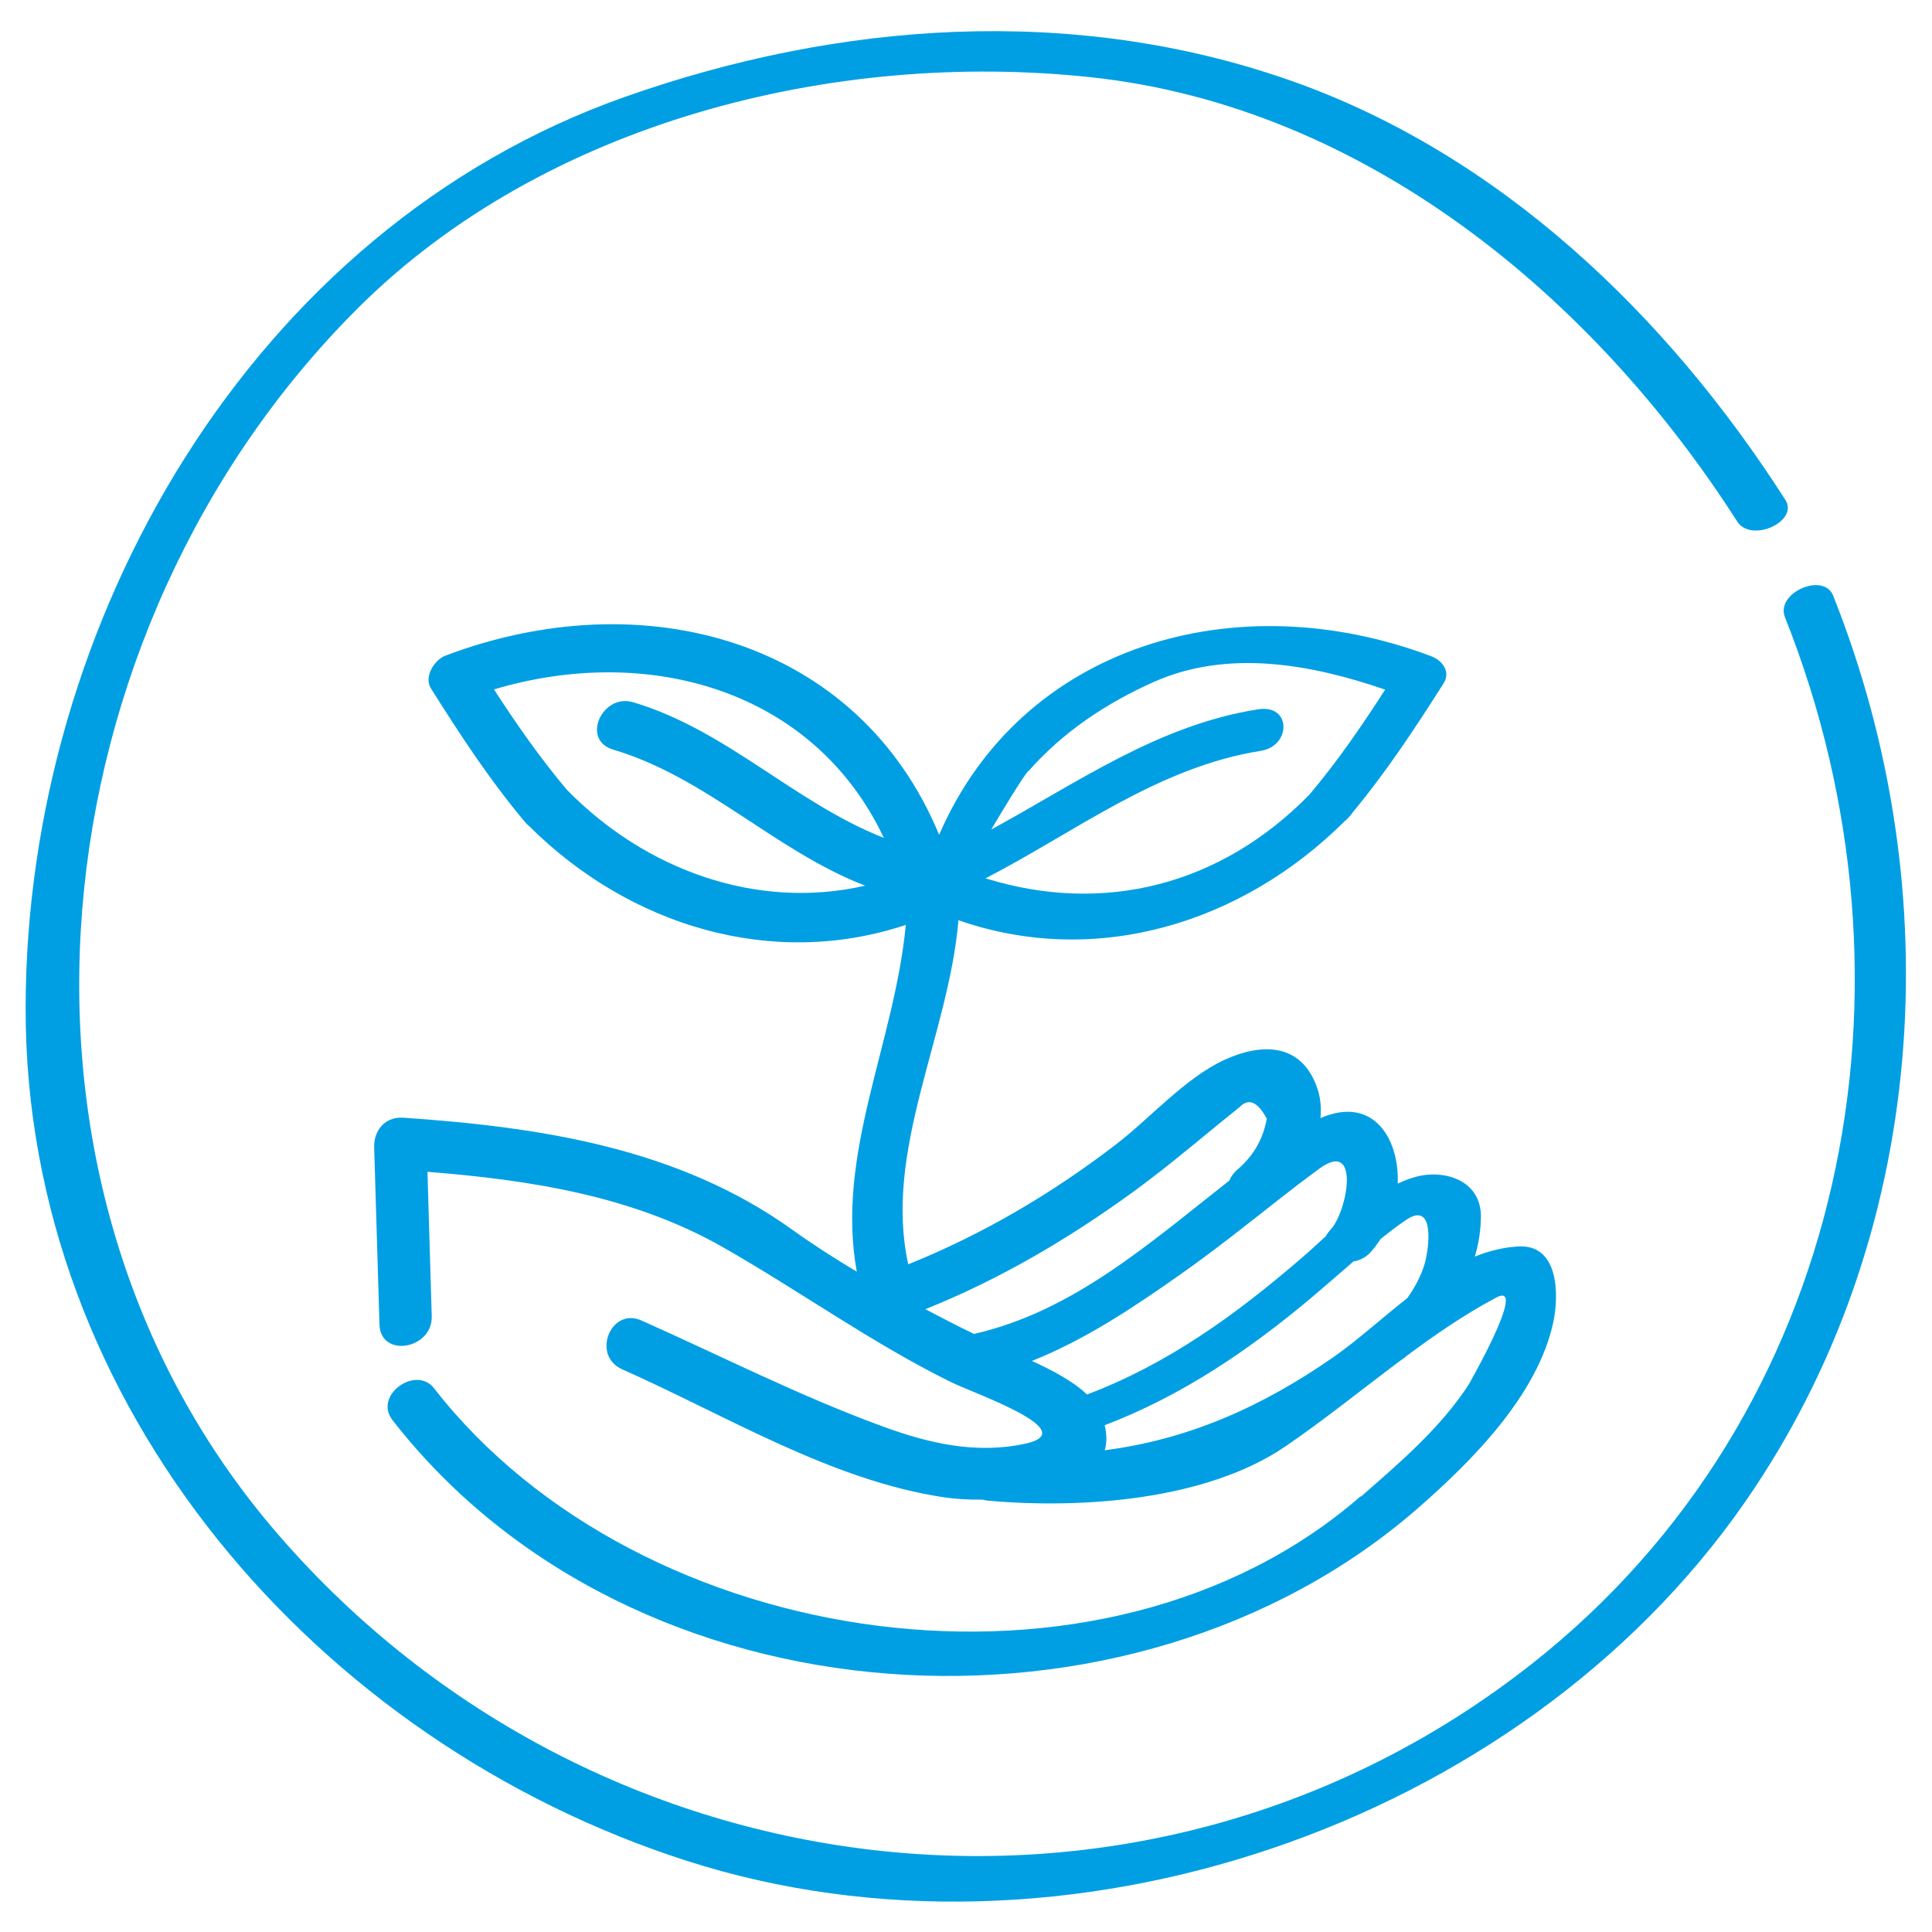
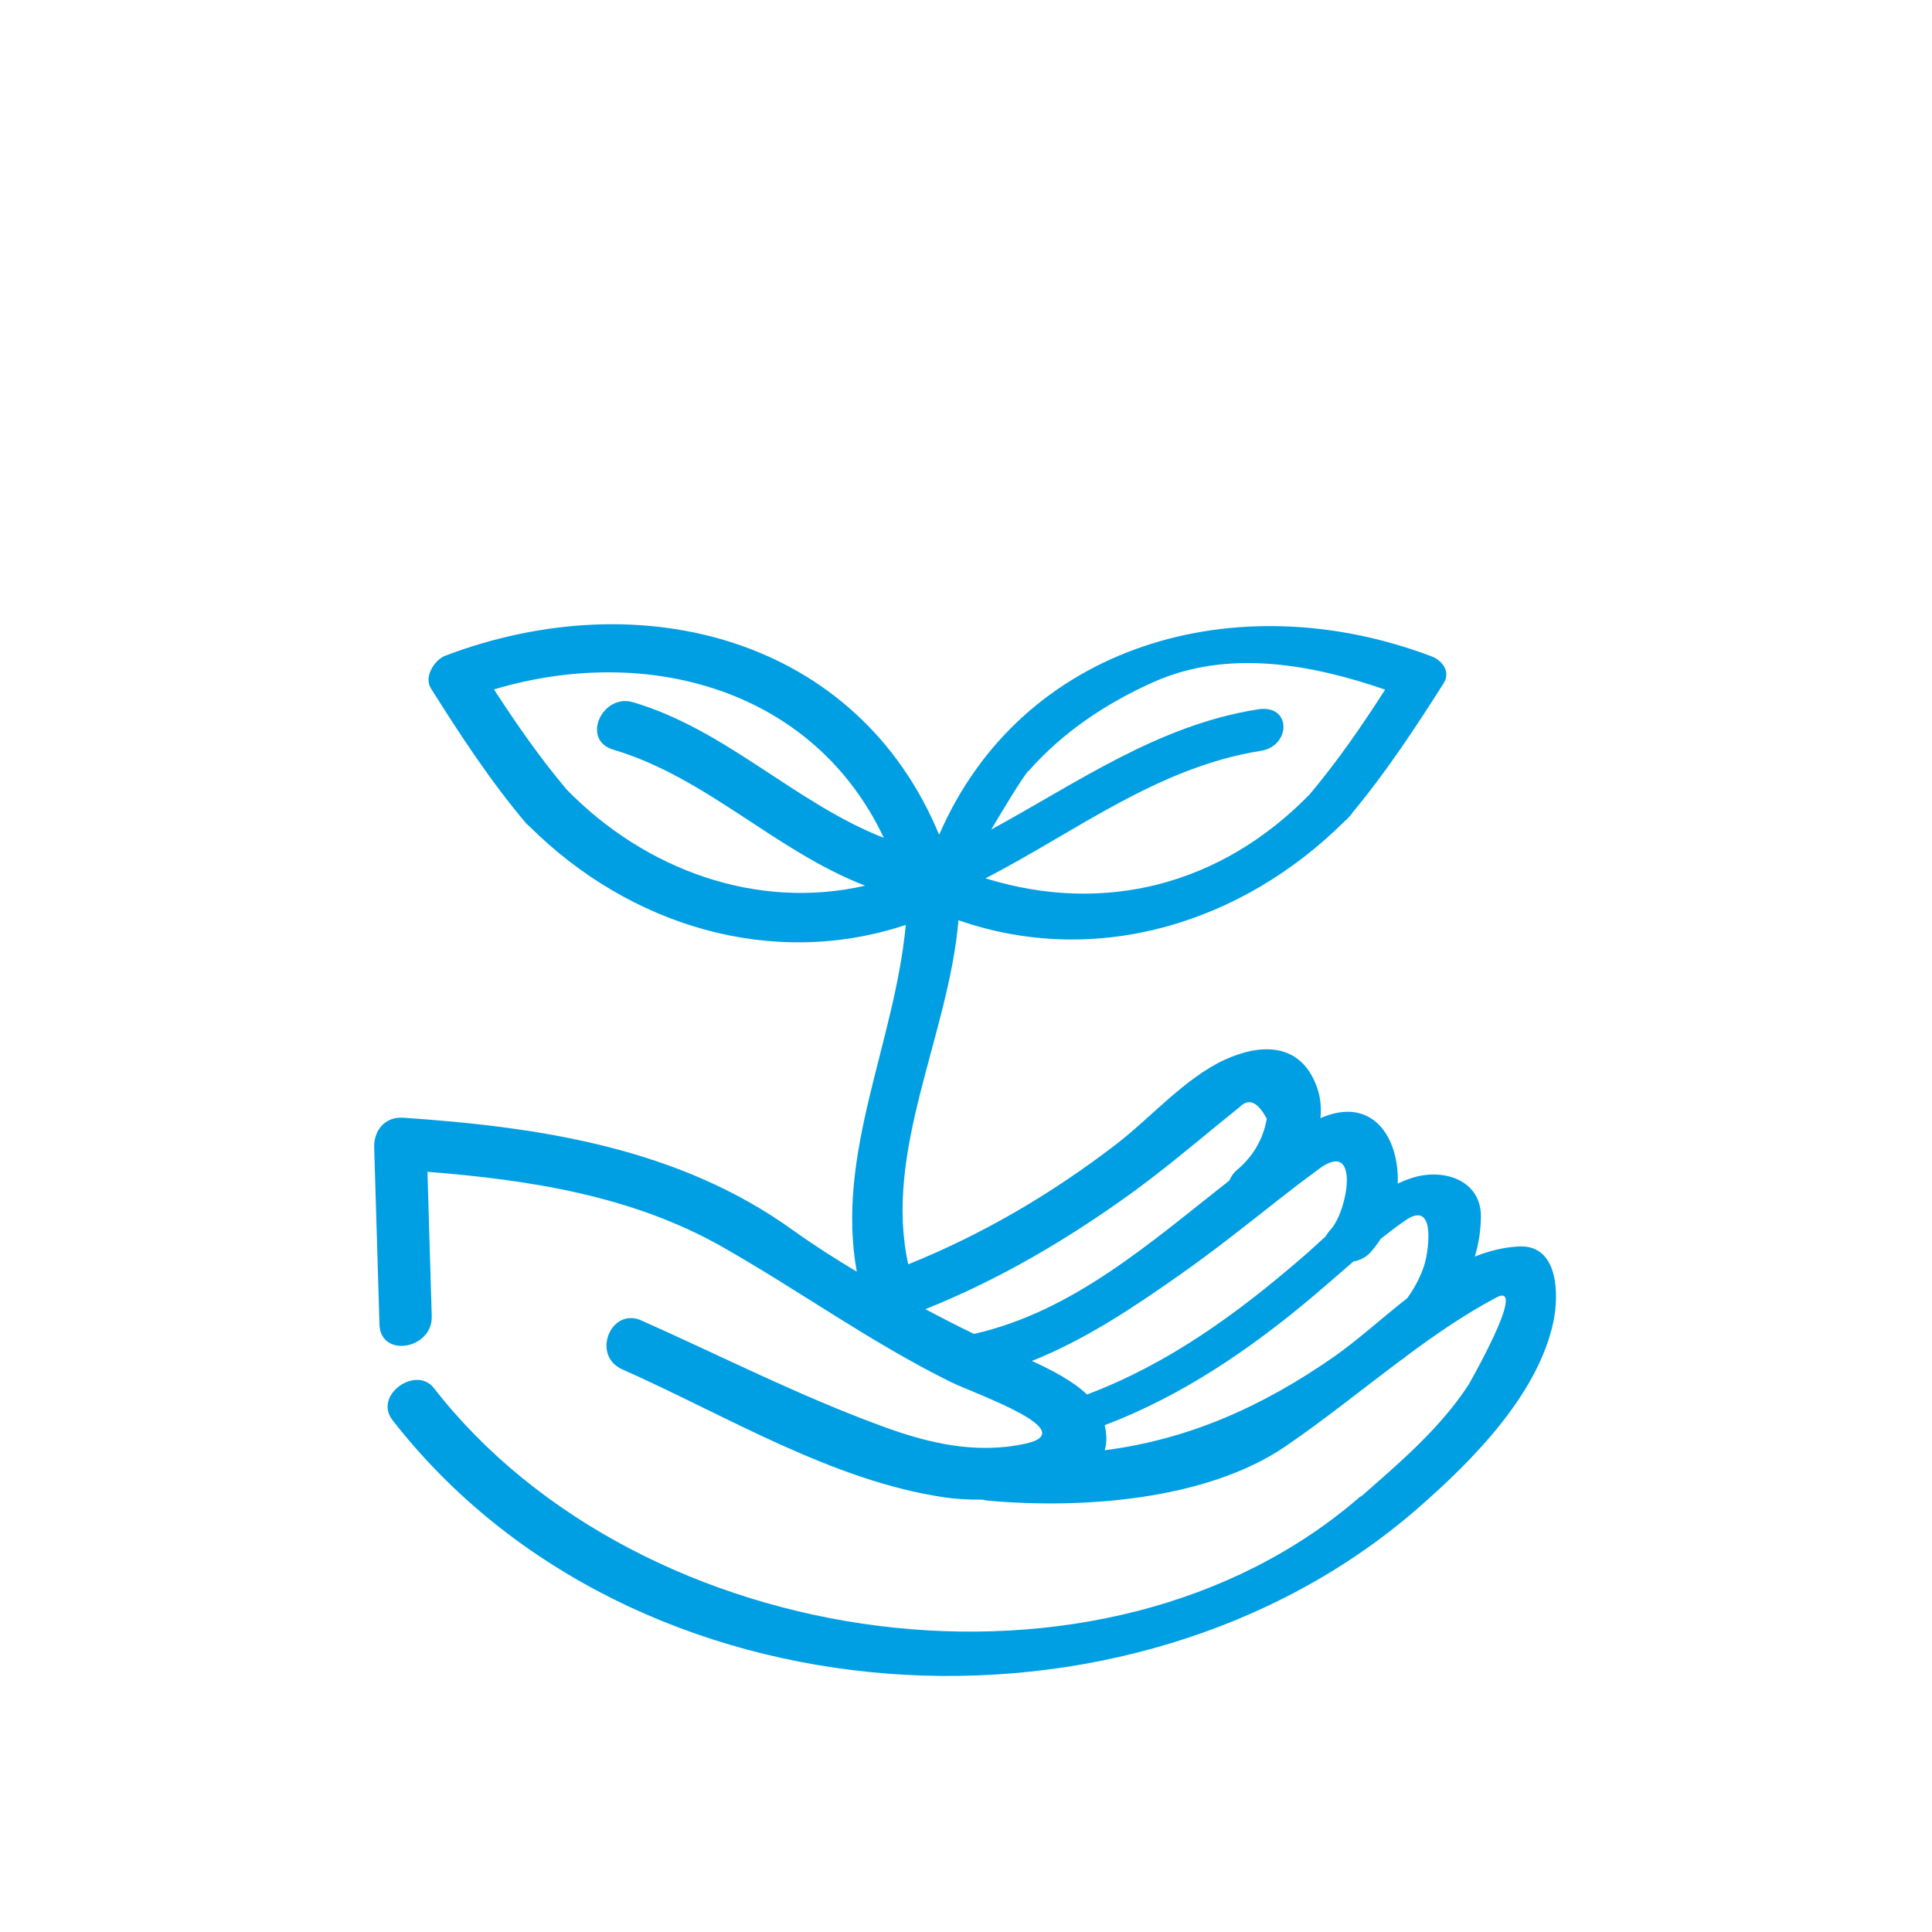
<svg xmlns="http://www.w3.org/2000/svg" id="Layer_1" viewBox="0 0 95 95">
  <defs>
    <style>.cls-1{fill:#009fe3;}</style>
  </defs>
-   <path class="cls-1" d="M87.77,30.35c7.18,18.05,3.13,39.19-12.44,51.46-18.99,14.96-46.04,11.67-61.64-6.34C-1.39,58.07,1.75,30.97,17.58,15.17,26.77,6,41.01,2.44,53.66,3.8c13.44,1.45,24.7,10.8,31.76,21.84,.69,1.08,3.05,0,2.37-1.06-5.81-9.08-14.07-17.04-24.42-20.65C52.75,.23,41.26,1.05,30.74,4.76,12.34,11.25,1.29,30.6,1.26,49.54c-.04,19.63,14.38,36.14,32.51,41.96,18.45,5.93,40.94-1.68,52.02-17.62,9.04-13,10.15-30.03,4.35-44.59-.47-1.18-2.85-.14-2.37,1.06Z" />
  <path class="cls-1" d="M66.91,73.57c-12.65,11.03-35.42,7.74-45.57-5.31-.89-1.14-2.99,.35-2.04,1.57,11.82,15.19,36.34,16.61,50.41,4.34,2.66-2.32,5.93-5.59,6.68-9.21,.26-1.27,.27-3.77-1.71-3.67-.75,.04-1.47,.22-2.16,.5,.19-.63,.29-1.28,.3-1.96,.01-1.8-1.81-2.36-3.25-1.95-.29,.08-.56,.19-.84,.32,.08-2.29-1.26-4.33-3.8-3.22,.05-.54,0-1.09-.21-1.62-.81-2.09-2.72-2.07-4.52-1.24-1.94,.9-3.64,2.86-5.32,4.15-3.15,2.42-6.55,4.42-10.22,5.9-1.23-5.59,1.99-11.26,2.47-16.92,6.77,2.36,13.95,.15,18.99-4.87,.07-.06,.14-.12,.2-.19,.08-.08,.15-.17,.2-.25,1.66-2,3.06-4.13,4.46-6.33,.37-.58-.06-1.14-.6-1.34-9.57-3.62-20.15-.59-24.2,8.78-3.99-9.64-14.58-12.48-24.28-8.81-.54,.21-1.07,1.04-.71,1.61,1.44,2.29,2.9,4.52,4.65,6.6,.06,.07,.13,.13,.2,.19,4.91,4.88,11.91,7.03,18.5,4.84-.55,5.83-3.46,11.24-2.41,17.05-1.07-.64-2.12-1.31-3.14-2.04-5.61-4.04-12.4-5.07-19.16-5.53-.9-.06-1.46,.63-1.43,1.47,.09,2.9,.17,5.8,.26,8.7,.05,1.66,2.61,1.22,2.57-.4-.07-2.37-.14-4.74-.21-7.11,5.04,.4,10.1,1.18,14.55,3.72,3.79,2.16,7.23,4.66,11.17,6.61,1.2,.59,6.54,2.42,3.67,3.04-2.43,.53-4.79-.03-7.06-.87-4.04-1.48-7.88-3.44-11.81-5.19-1.51-.67-2.47,1.72-.95,2.4,5.08,2.25,10.3,5.48,15.86,6.3,.48,.07,1.13,.12,1.86,.11,.08,.02,.17,.04,.27,.05,4.57,.41,10.72,0,14.63-2.67,1.89-1.29,3.77-2.81,5.68-4.24,.07-.04,.14-.09,.2-.14,.01-.01,.03-.03,.04-.04,1.45-1.08,2.92-2.09,4.45-2.9,1.6-.85-1.45,4.43-1.36,4.28-1.39,2.14-3.41,3.86-5.31,5.52Zm-16.33-35.66c1.7-1.93,3.83-3.34,6.16-4.38,3.65-1.62,7.73-.87,11.37,.38-1.15,1.79-2.34,3.52-3.72,5.16-4.37,4.47-10.12,5.92-15.93,4.12,4.45-2.3,8.48-5.47,13.54-6.27,1.49-.24,1.52-2.31-.15-2.04-4.92,.78-8.86,3.6-13.11,5.91,.72-1.21,1.54-2.56,1.83-2.89Zm-22.71,.92c-1.33-1.58-2.47-3.22-3.58-4.93,7.61-2.27,15.74,.03,19.17,7.3-4.38-1.72-7.74-5.31-12.33-6.67-1.51-.45-2.58,1.85-.98,2.33,4.59,1.36,7.96,4.98,12.39,6.69-5.31,1.22-10.8-.76-14.67-4.72Zm17.62,25.55c3.67-1.47,7.03-3.45,10.24-5.78,1.41-1.03,2.76-2.15,4.11-3.26,.37-.3,.74-.6,1.11-.9,.45-.46,.89-.27,1.34,.57-.18,1.02-.68,1.87-1.5,2.55-.16,.15-.27,.32-.34,.49-3.89,3.05-7.67,6.43-12.55,7.54h-.01c-.81-.39-1.6-.8-2.4-1.22Zm5.25,2.54c2.62-1.04,5.01-2.64,7.31-4.26,1.65-1.16,3.23-2.42,4.82-3.67,.66-.52,1.33-1.03,2.01-1.53,2.03-1.48,1.38,2.13,.54,3.01-.1,.11-.17,.21-.23,.32-.41,.37-.8,.74-1.19,1.07-3.21,2.77-6.57,5.21-10.55,6.71-.7-.67-1.73-1.2-2.71-1.65Zm3.58,4.4c.11-.36,.11-.77,0-1.24,3.81-1.45,7.14-3.72,10.26-6.35,.66-.56,1.31-1.13,1.97-1.7,.29-.05,.58-.18,.81-.42,.2-.21,.37-.45,.53-.69,.39-.31,.79-.62,1.2-.9,1.49-1.05,1.18,1.35,.97,2.1-.18,.62-.49,1.19-.86,1.71-1.25,.98-2.43,2.06-3.6,2.88-3.6,2.51-7.23,4.08-11.27,4.6Z" />
</svg>